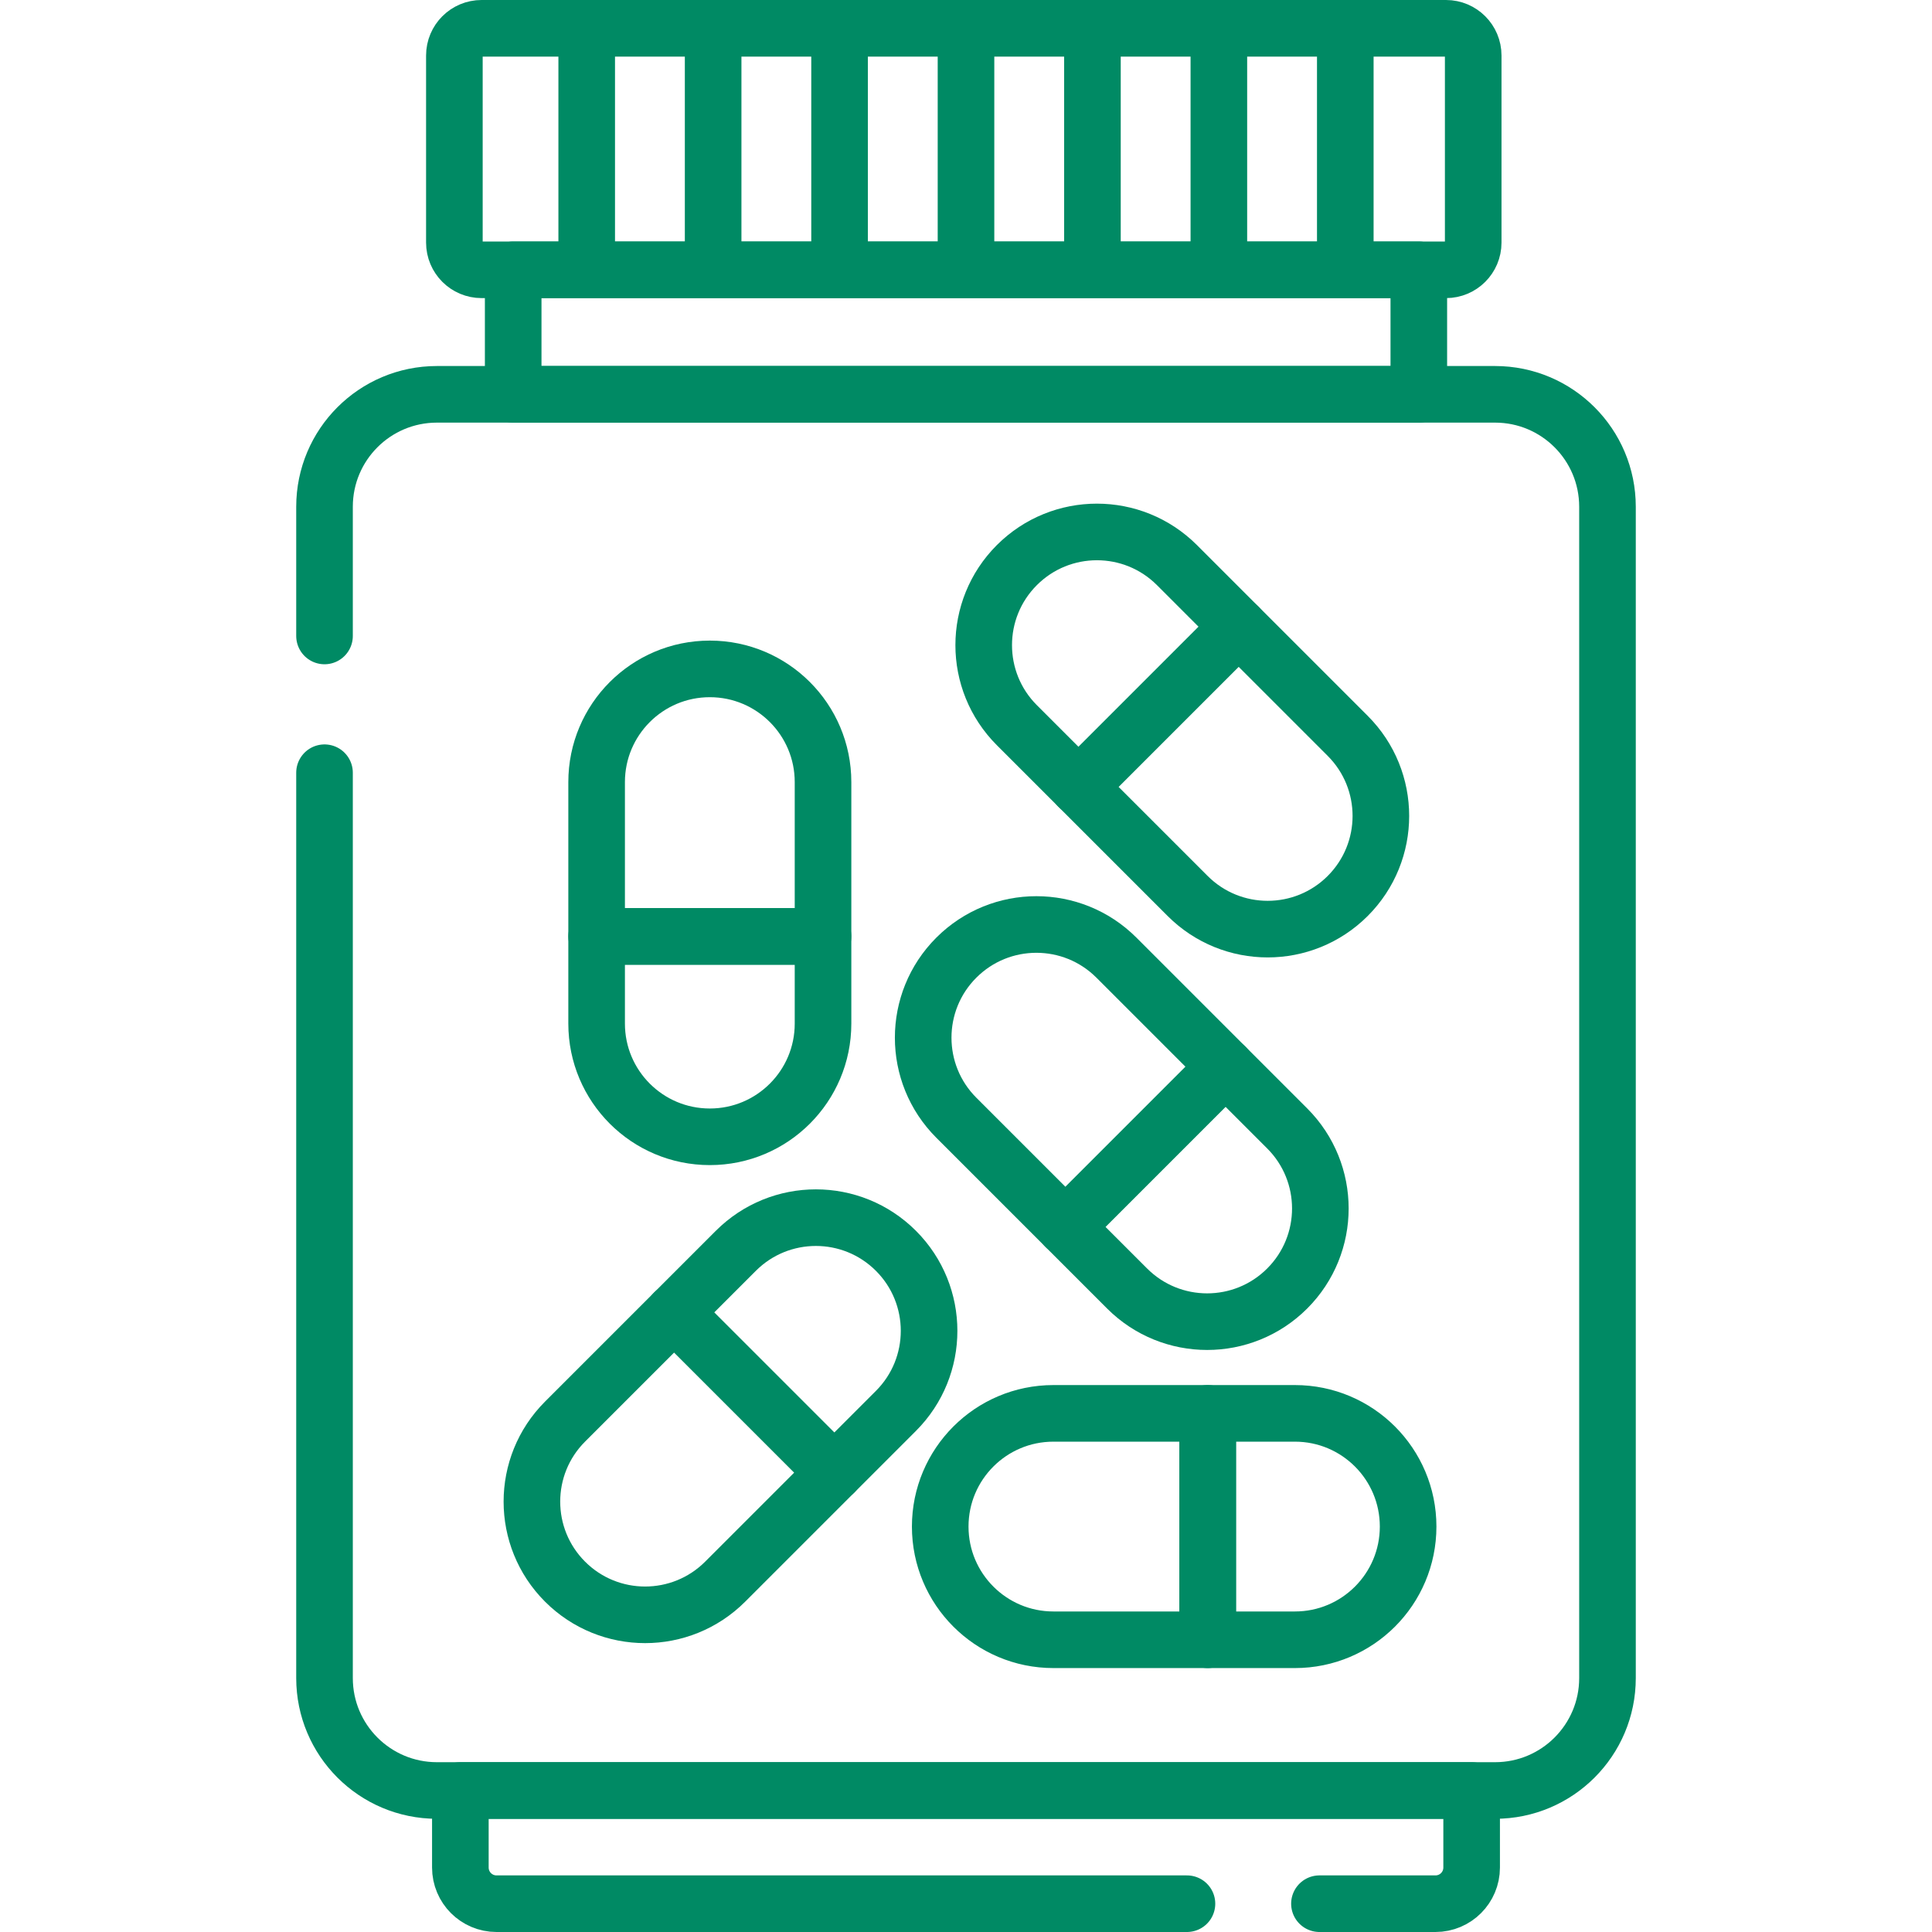
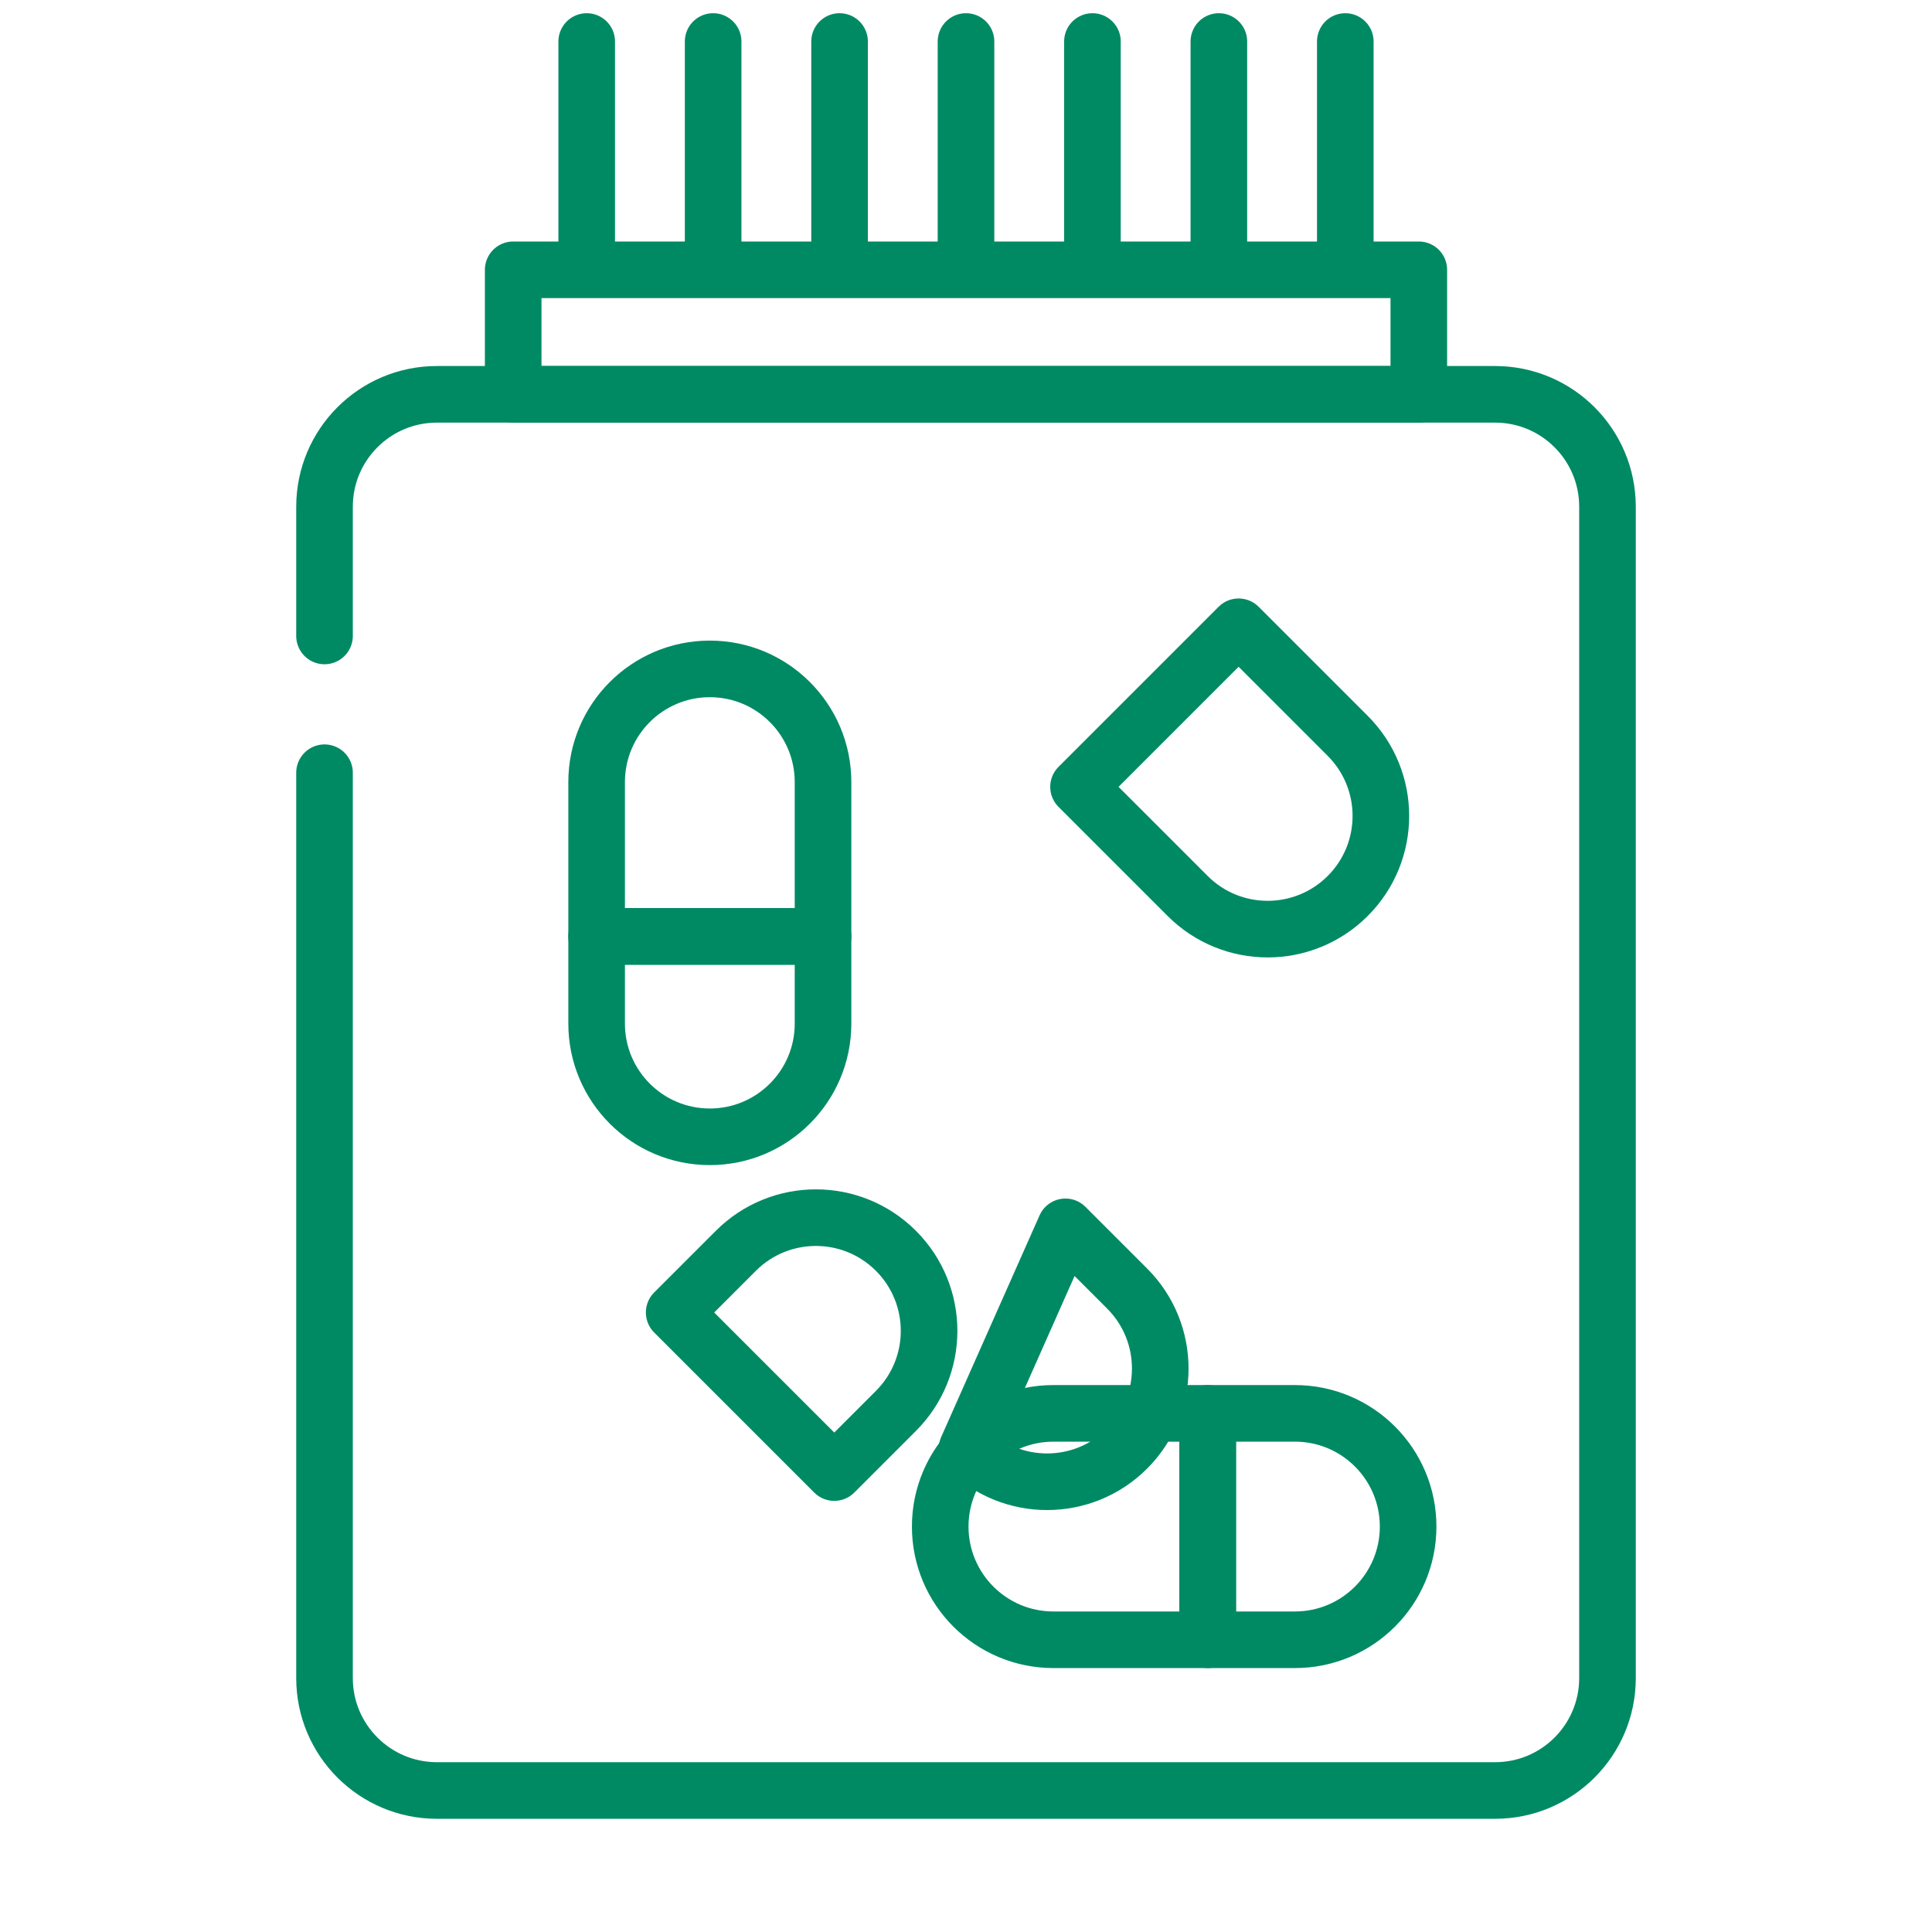
<svg xmlns="http://www.w3.org/2000/svg" version="1.1" id="Layer_1" x="0px" y="0px" viewBox="0 0 512 512" style="enable-background:new 0 0 512 512;" xml:space="preserve" width="300" height="300">
  <g width="100%" height="100%" transform="matrix(1,0,0,1,0,0)">
    <g>
      <g>
        <path style="stroke-linecap: round; stroke-linejoin: round; stroke-miterlimit: 10;" d="&#10;&#09;&#09;&#09;M86,168.537v-34.246c0-16.453,13.338-29.791,29.791-29.791h280.418c16.453,0,29.791,13.338,29.791,29.791v310.418&#10;&#09;&#09;&#09;c0,16.453-13.338,29.791-29.791,29.791H115.791C99.338,474.5,86,461.162,86,444.709V204.778" fill="none" fill-opacity="1" stroke="#008a64" stroke-opacity="1" data-original-stroke-color="#000000ff" stroke-width="15" data-original-stroke-width="15" />
-         <path style="stroke-linecap: round; stroke-linejoin: round; stroke-miterlimit: 10;" d="&#10;&#09;&#09;&#09;M383.206,71.5H127.624c-3.981,0-7.209-3.228-7.209-7.209V14.709c0-3.981,3.228-7.209,7.209-7.209h255.582&#10;&#09;&#09;&#09;c3.981,0,7.209,3.228,7.209,7.209v49.582C390.415,68.272,387.188,71.5,383.206,71.5z" fill="none" fill-opacity="1" stroke="#008a64" stroke-opacity="1" data-original-stroke-color="#000000ff" stroke-width="15" data-original-stroke-width="15" />
-         <path style="stroke-linecap: round; stroke-linejoin: round; stroke-miterlimit: 10;" d="&#10;&#09;&#09;&#09;M314.556,504.5H131.583c-5.293,0-9.583-4.291-9.583-9.583V474.5h268v20.417c0,5.293-4.291,9.583-9.583,9.583h-30.75" fill="none" fill-opacity="1" stroke="#008a64" stroke-opacity="1" data-original-stroke-color="#000000ff" stroke-width="15" data-original-stroke-width="15" />
        <rect x="136" y="71.5" style="stroke-linecap: round; stroke-linejoin: round; stroke-miterlimit: 10;" width="240" height="33" fill="none" fill-opacity="1" stroke="#008a64" stroke-opacity="1" data-original-stroke-color="#000000ff" stroke-width="15" data-original-stroke-width="15" />
        <g>
          <line style="stroke-linecap: round; stroke-linejoin: round; stroke-miterlimit: 10;" x1="155.483" y1="11" x2="155.483" y2="69.667" fill="none" fill-opacity="1" stroke="#008a64" stroke-opacity="1" data-original-stroke-color="#000000ff" stroke-width="15" data-original-stroke-width="15" />
          <line style="stroke-linecap: round; stroke-linejoin: round; stroke-miterlimit: 10;" x1="188.989" y1="11" x2="188.989" y2="69.667" fill="none" fill-opacity="1" stroke="#008a64" stroke-opacity="1" data-original-stroke-color="#000000ff" stroke-width="15" data-original-stroke-width="15" />
          <line style="stroke-linecap: round; stroke-linejoin: round; stroke-miterlimit: 10;" x1="222.494" y1="11" x2="222.494" y2="69.667" fill="none" fill-opacity="1" stroke="#008a64" stroke-opacity="1" data-original-stroke-color="#000000ff" stroke-width="15" data-original-stroke-width="15" />
          <line style="stroke-linecap: round; stroke-linejoin: round; stroke-miterlimit: 10;" x1="256" y1="11" x2="256" y2="69.667" fill="none" fill-opacity="1" stroke="#008a64" stroke-opacity="1" data-original-stroke-color="#000000ff" stroke-width="15" data-original-stroke-width="15" />
          <line style="stroke-linecap: round; stroke-linejoin: round; stroke-miterlimit: 10;" x1="289.506" y1="11" x2="289.506" y2="69.667" fill="none" fill-opacity="1" stroke="#008a64" stroke-opacity="1" data-original-stroke-color="#000000ff" stroke-width="15" data-original-stroke-width="15" />
          <line style="stroke-linecap: round; stroke-linejoin: round; stroke-miterlimit: 10;" x1="323.011" y1="11" x2="323.011" y2="69.667" fill="none" fill-opacity="1" stroke="#008a64" stroke-opacity="1" data-original-stroke-color="#000000ff" stroke-width="15" data-original-stroke-width="15" />
          <line style="stroke-linecap: round; stroke-linejoin: round; stroke-miterlimit: 10;" x1="356.517" y1="11" x2="356.517" y2="69.667" fill="none" fill-opacity="1" stroke="#008a64" stroke-opacity="1" data-original-stroke-color="#000000ff" stroke-width="15" data-original-stroke-width="15" />
        </g>
-         <path style="stroke-linecap: round; stroke-linejoin: round; stroke-miterlimit: 10;" d="&#10;&#09;&#09;&#09;M149.748,419.159L149.748,419.159c-11.716-11.716-11.716-30.711,0-42.426l28.913-28.913l42.426,42.426l-28.913,28.913&#10;&#09;&#09;&#09;C180.459,430.874,161.464,430.874,149.748,419.159z" fill="none" fill-opacity="1" stroke="#008a64" stroke-opacity="1" data-original-stroke-color="#000000ff" stroke-width="15" data-original-stroke-width="15" />
        <path style="stroke-linecap: round; stroke-linejoin: round; stroke-miterlimit: 10;" d="&#10;&#09;&#09;&#09;M221.088,390.246l-42.426-42.426l16.342-16.342c11.716-11.716,30.711-11.716,42.426,0l0,0c11.716,11.716,11.716,30.711,0,42.426&#10;&#09;&#09;&#09;L221.088,390.246z" fill="none" fill-opacity="1" stroke="#008a64" stroke-opacity="1" data-original-stroke-color="#000000ff" stroke-width="15" data-original-stroke-width="15" />
-         <path style="stroke-linecap: round; stroke-linejoin: round; stroke-miterlimit: 10;" d="&#10;&#09;&#09;&#09;M253.439,253.787L253.439,253.787c11.716-11.716,30.711-11.716,42.426,0l28.913,28.913l-42.426,42.426l-28.913-28.913&#10;&#09;&#09;&#09;C241.723,284.497,241.723,265.503,253.439,253.787z" fill="none" fill-opacity="1" stroke="#008a64" stroke-opacity="1" data-original-stroke-color="#000000ff" stroke-width="15" data-original-stroke-width="15" />
-         <path style="stroke-linecap: round; stroke-linejoin: round; stroke-miterlimit: 10;" d="&#10;&#09;&#09;&#09;M282.351,325.126l42.426-42.426l16.342,16.342c11.716,11.716,11.716,30.711,0,42.426l0,0c-11.716,11.716-30.711,11.716-42.426,0&#10;&#09;&#09;&#09;L282.351,325.126z" fill="none" fill-opacity="1" stroke="#008a64" stroke-opacity="1" data-original-stroke-color="#000000ff" stroke-width="15" data-original-stroke-width="15" />
+         <path style="stroke-linecap: round; stroke-linejoin: round; stroke-miterlimit: 10;" d="&#10;&#09;&#09;&#09;M282.351,325.126l16.342,16.342c11.716,11.716,11.716,30.711,0,42.426l0,0c-11.716,11.716-30.711,11.716-42.426,0&#10;&#09;&#09;&#09;L282.351,325.126z" fill="none" fill-opacity="1" stroke="#008a64" stroke-opacity="1" data-original-stroke-color="#000000ff" stroke-width="15" data-original-stroke-width="15" />
        <path style="stroke-linecap: round; stroke-linejoin: round; stroke-miterlimit: 10;" d="&#10;&#09;&#09;&#09;M188.111,177.265L188.111,177.265c16.569,0,30,13.431,30,30l0,40.889l-60,0l0-40.889&#10;&#09;&#09;&#09;C158.111,190.696,171.543,177.265,188.111,177.265z" fill="none" fill-opacity="1" stroke="#008a64" stroke-opacity="1" data-original-stroke-color="#000000ff" stroke-width="15" data-original-stroke-width="15" />
        <path style="stroke-linecap: round; stroke-linejoin: round; stroke-miterlimit: 10;" d="&#10;&#09;&#09;&#09;M158.111,248.153l60,0l0,23.111c0,16.569-13.431,30-30,30h0c-16.569,0-30-13.431-30-30L158.111,248.153z" fill="none" fill-opacity="1" stroke="#008a64" stroke-opacity="1" data-original-stroke-color="#000000ff" stroke-width="15" data-original-stroke-width="15" />
        <path style="stroke-linecap: round; stroke-linejoin: round; stroke-miterlimit: 10;" d="&#10;&#09;&#09;&#09;M357.159,237.44L357.159,237.44c-11.716,11.716-30.711,11.716-42.426,0l-28.913-28.913l42.426-42.426l28.913,28.913&#10;&#09;&#09;&#09;C368.875,206.73,368.875,225.725,357.159,237.44z" fill="none" fill-opacity="1" stroke="#008a64" stroke-opacity="1" data-original-stroke-color="#000000ff" stroke-width="15" data-original-stroke-width="15" />
-         <path style="stroke-linecap: round; stroke-linejoin: round; stroke-miterlimit: 10;" d="&#10;&#09;&#09;&#09;M328.246,166.101l-42.426,42.426l-16.342-16.342c-11.716-11.716-11.716-30.711,0-42.426l0,0c11.716-11.716,30.711-11.716,42.426,0&#10;&#09;&#09;&#09;L328.246,166.101z" fill="none" fill-opacity="1" stroke="#008a64" stroke-opacity="1" data-original-stroke-color="#000000ff" stroke-width="15" data-original-stroke-width="15" />
        <path style="stroke-linecap: round; stroke-linejoin: round; stroke-miterlimit: 10;" d="&#10;&#09;&#09;&#09;M249.167,404.556L249.167,404.556c0-16.569,13.431-30,30-30h40.889v60h-40.889C262.599,434.556,249.167,421.124,249.167,404.556z" fill="none" fill-opacity="1" stroke="#008a64" stroke-opacity="1" data-original-stroke-color="#000000ff" stroke-width="15" data-original-stroke-width="15" />
        <path style="stroke-linecap: round; stroke-linejoin: round; stroke-miterlimit: 10;" d="&#10;&#09;&#09;&#09;M320.056,434.556v-60h23.111c16.569,0,30,13.431,30,30v0c0,16.569-13.431,30-30,30H320.056z" fill="none" fill-opacity="1" stroke="#008a64" stroke-opacity="1" data-original-stroke-color="#000000ff" stroke-width="15" data-original-stroke-width="15" />
      </g>
    </g>
  </g>
</svg>